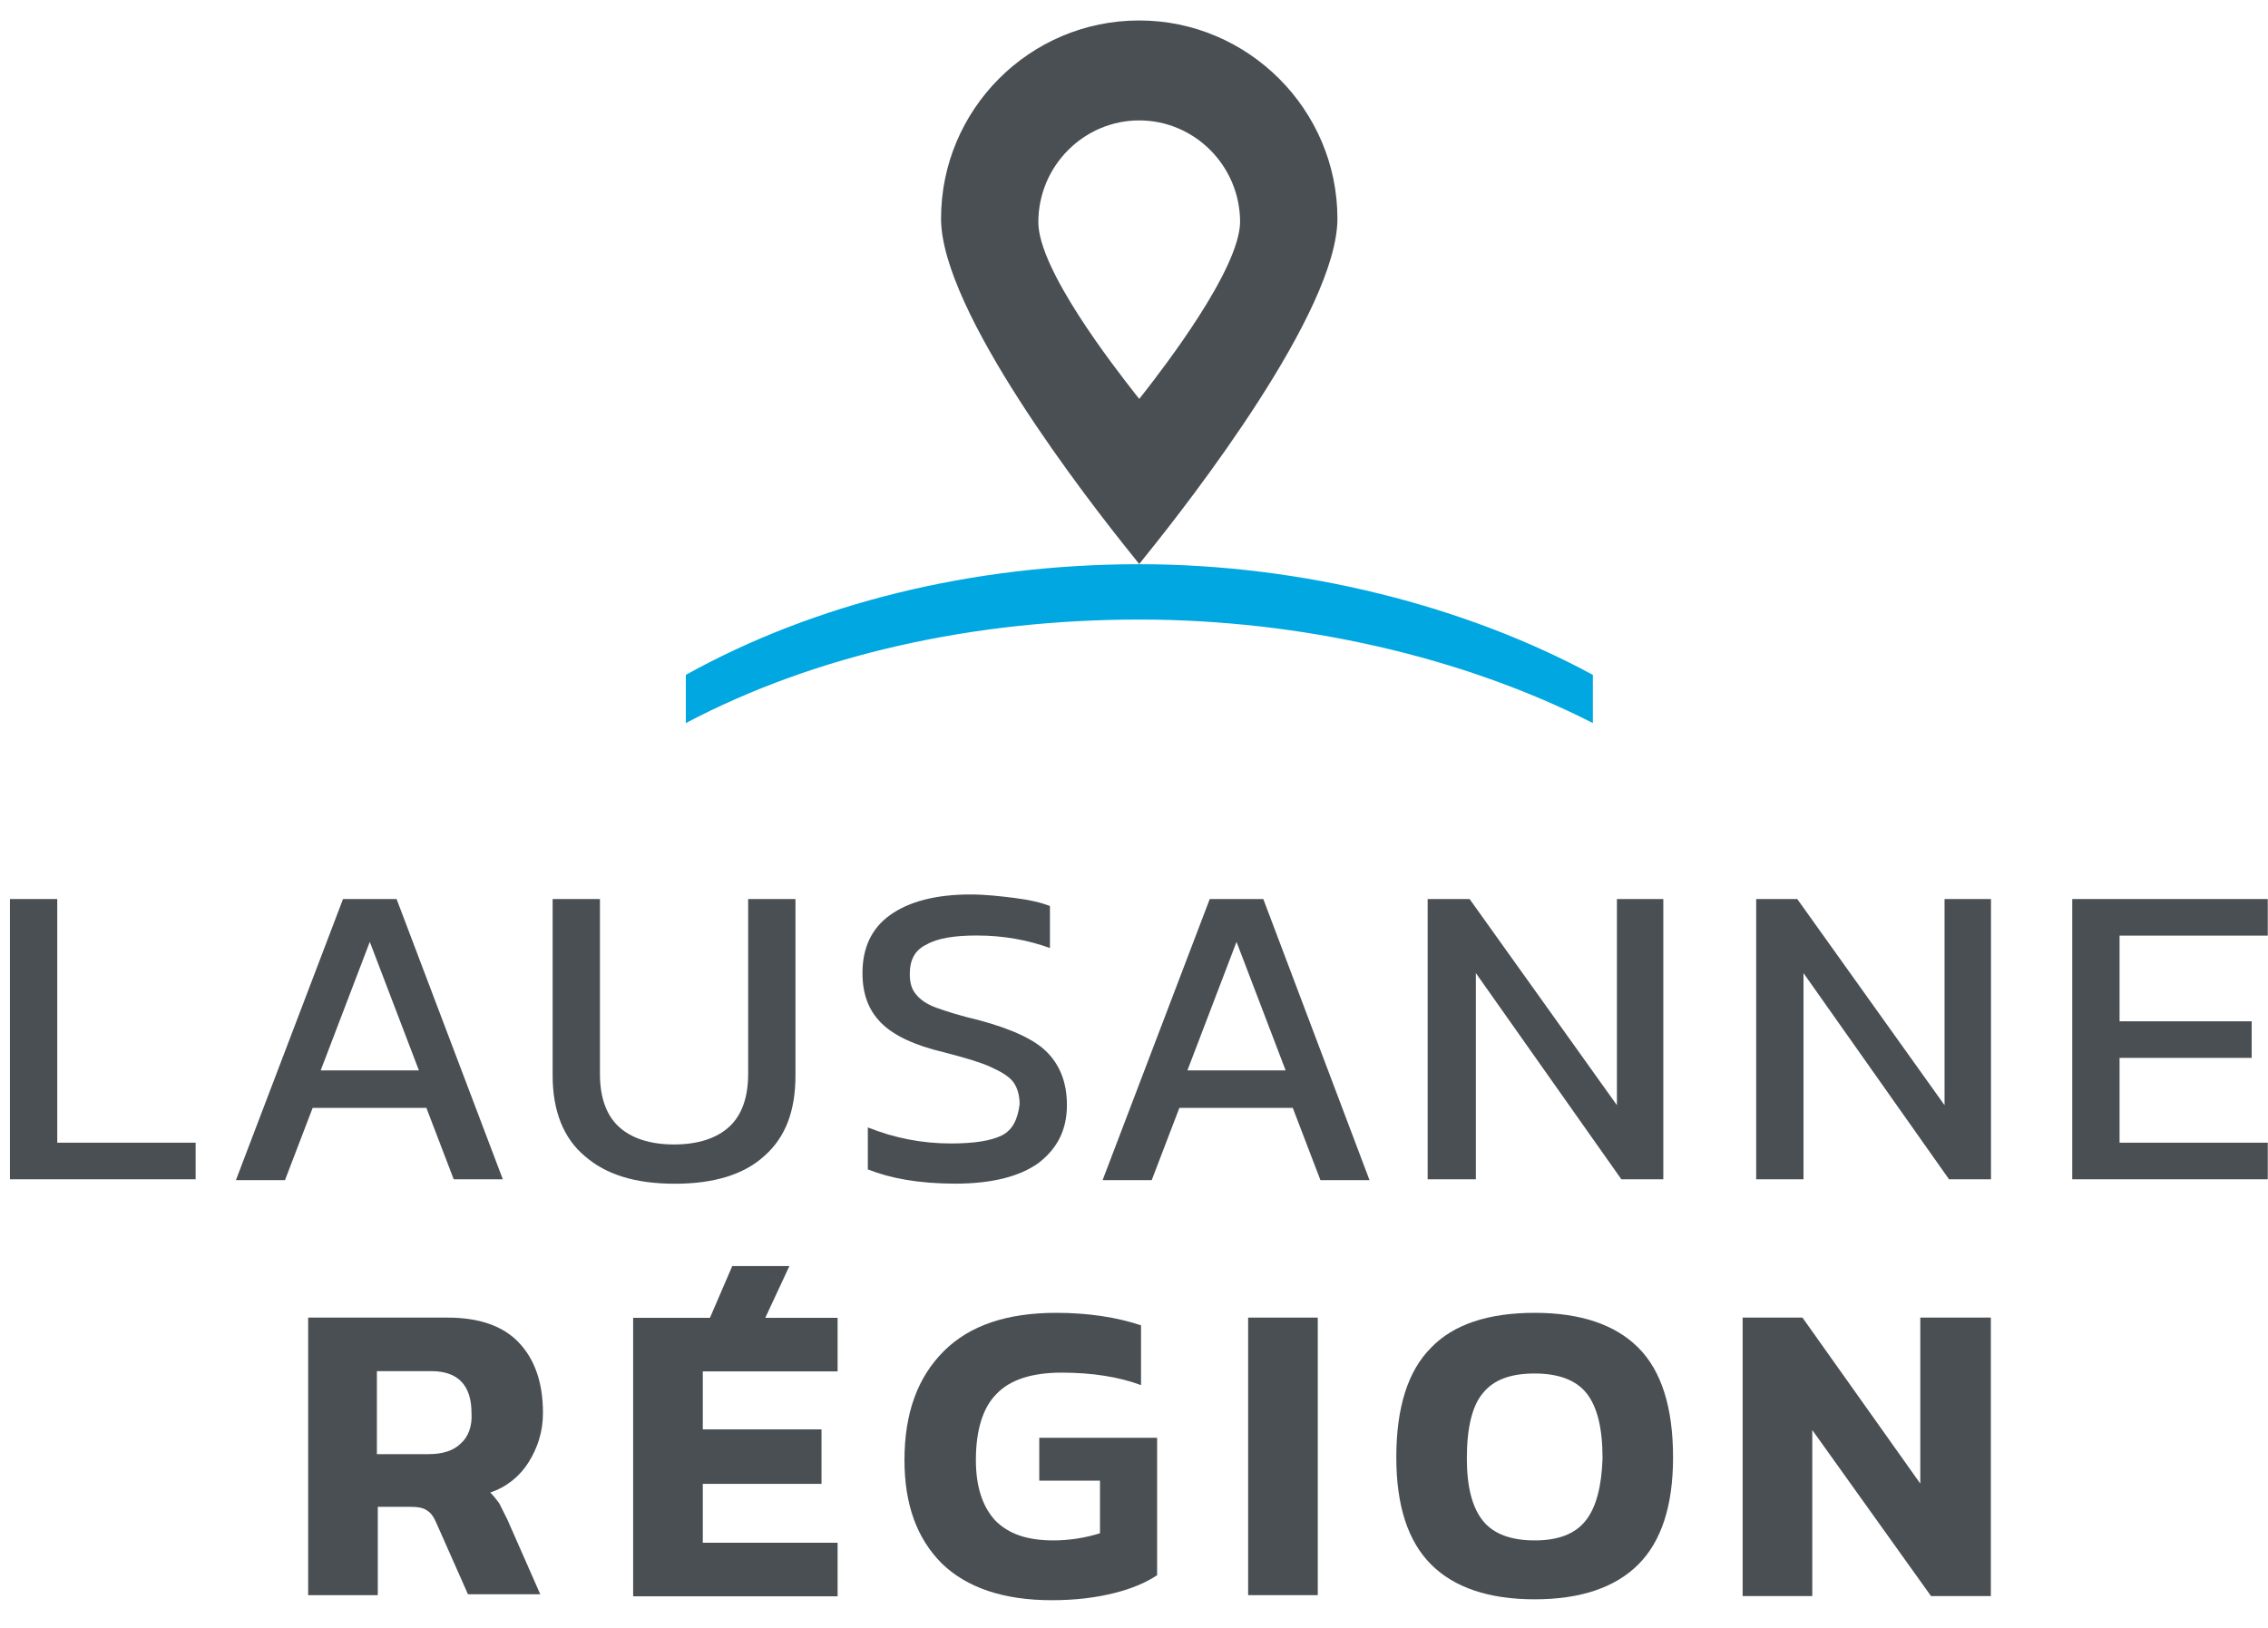
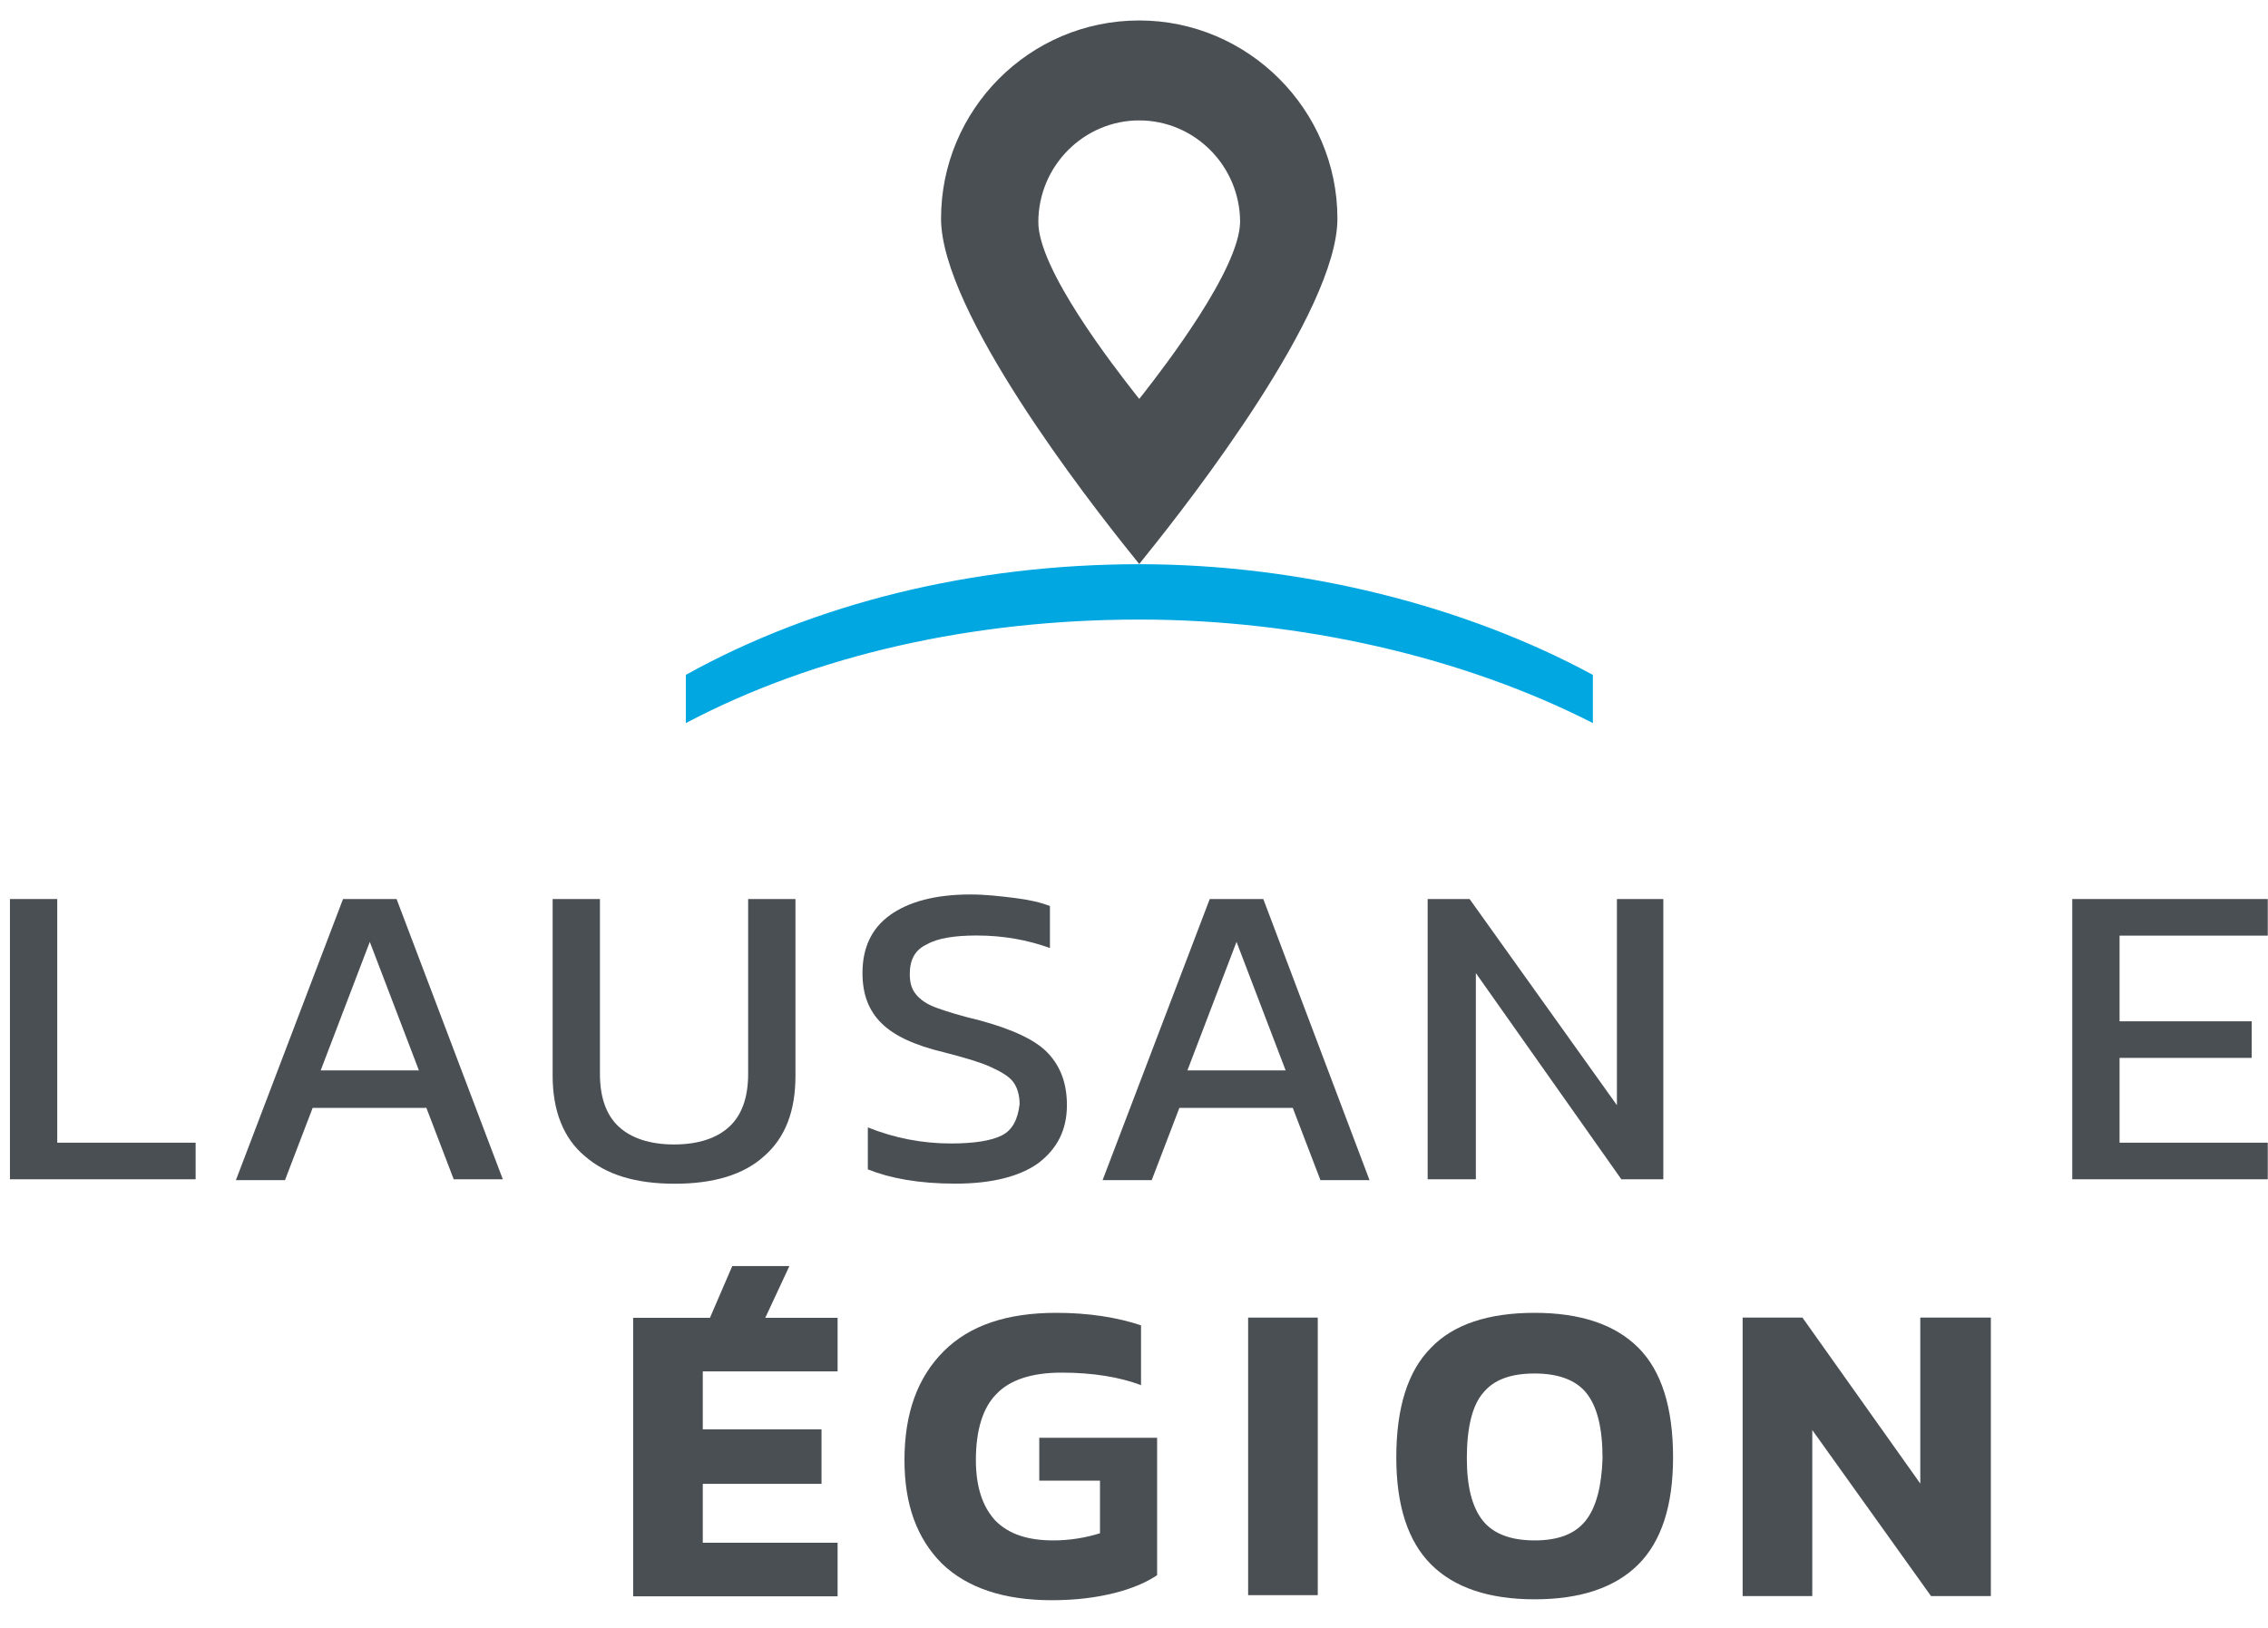
<svg xmlns="http://www.w3.org/2000/svg" width="78" height="56" viewBox="0 0 78 56" fill="none">
  <path d="M54.781 24.874V23.216C50.421 20.852 44.803 19.409 39.184 19.409C33.443 19.409 28.008 20.76 23.587 23.216V24.874C28.07 22.51 33.504 21.313 39.184 21.313C44.741 21.313 50.329 22.602 54.781 24.874Z" fill="#00A7E1" />
  <path d="M39.303 13.568L39.18 13.722L39.057 13.568C38.289 12.586 35.71 9.27 35.71 7.643C35.71 5.708 37.276 4.142 39.18 4.142C41.083 4.142 42.649 5.708 42.649 7.643C42.618 9.27 40.07 12.586 39.303 13.568ZM39.18 0.704C35.403 0.704 32.364 3.774 32.364 7.52C32.364 10.713 37.399 17.191 38.934 19.095L39.18 19.402L39.425 19.095C40.961 17.191 45.996 10.713 45.996 7.52C45.996 3.774 42.925 0.704 39.18 0.704Z" fill="#4A4F54" />
  <path d="M1.969 30.927H0.342V40.568H6.728V39.309H1.969V30.927Z" fill="#4A4F54" />
  <path d="M14.652 38.081L15.604 40.568H17.293L13.639 30.927H11.797L8.113 40.598H9.801L10.753 38.111H14.652V38.081ZM12.718 32.401L14.407 36.822H11.029L12.718 32.401Z" fill="#4A4F54" />
  <path d="M26.283 39.769C27.02 39.124 27.357 38.203 27.357 37.006V30.927H25.73V36.945C25.73 37.743 25.515 38.357 25.085 38.756C24.655 39.155 24.011 39.37 23.182 39.37C22.353 39.37 21.708 39.155 21.278 38.756C20.848 38.357 20.633 37.743 20.633 36.945V30.927H19.006V37.006C19.006 38.203 19.375 39.155 20.111 39.769C20.848 40.414 21.861 40.721 23.212 40.721C24.533 40.721 25.576 40.414 26.283 39.769Z" fill="#4A4F54" />
  <path d="M34.452 39.06C34.083 39.244 33.5 39.336 32.701 39.336C31.719 39.336 30.767 39.152 29.846 38.783V40.227C30.614 40.534 31.596 40.718 32.855 40.718C34.114 40.718 35.066 40.472 35.71 40.012C36.355 39.52 36.693 38.876 36.693 38.016C36.693 37.279 36.478 36.696 36.048 36.235C35.618 35.775 34.82 35.406 33.684 35.099C33.039 34.946 32.548 34.792 32.21 34.669C31.872 34.547 31.657 34.393 31.504 34.209C31.351 34.025 31.289 33.81 31.289 33.503C31.289 33.011 31.473 32.674 31.872 32.489C32.241 32.275 32.824 32.182 33.592 32.182C34.513 32.182 35.342 32.336 36.109 32.612V31.169C35.802 31.046 35.403 30.954 34.912 30.893C34.421 30.831 33.899 30.77 33.377 30.77C32.179 30.77 31.258 31.016 30.614 31.476C29.969 31.937 29.662 32.612 29.662 33.472C29.662 34.209 29.877 34.761 30.307 35.191C30.736 35.621 31.443 35.959 32.486 36.205C33.193 36.389 33.715 36.542 34.052 36.696C34.39 36.849 34.666 37.003 34.82 37.187C34.973 37.371 35.066 37.648 35.066 37.985C35.004 38.507 34.82 38.876 34.452 39.06Z" fill="#4A4F54" />
  <path d="M41.605 30.927L37.92 40.598H39.609L40.561 38.111H44.46L45.412 40.598H47.1L43.447 30.927H41.605ZM40.837 36.822L42.526 32.401L44.215 36.822H40.837Z" fill="#4A4F54" />
  <path d="M50.757 33.475L55.761 40.568H57.204V30.927H55.608V38.019L50.542 30.927H49.099V40.568H50.757V33.475Z" fill="#4A4F54" />
-   <path d="M66.876 38.019L61.81 30.927H60.398V40.568H62.025V33.475L67.03 40.568H68.473V30.927H66.876V38.019Z" fill="#4A4F54" />
  <path d="M77.992 32.186V30.927H71.268V40.568H77.992V39.309H72.895V36.392H77.439V35.133H72.895V32.186H77.992Z" fill="#4A4F54" />
-   <path d="M18.181 50.3C18.488 49.808 18.673 49.256 18.673 48.611C18.673 47.567 18.396 46.769 17.844 46.185C17.291 45.602 16.462 45.326 15.387 45.326H10.598V54.874H12.993V51.835H14.098C14.344 51.835 14.559 51.865 14.681 51.958C14.835 52.05 14.927 52.203 15.019 52.418L16.094 54.844H18.581L17.445 52.265C17.322 52.019 17.23 51.835 17.168 51.712C17.076 51.589 16.984 51.466 16.861 51.343C17.414 51.159 17.874 50.791 18.181 50.3ZM15.848 49.655C15.602 49.9 15.234 50.023 14.743 50.023H12.962V47.168H14.835C15.756 47.168 16.216 47.659 16.216 48.611C16.247 49.072 16.094 49.44 15.848 49.655Z" fill="#4A4F54" />
-   <path d="M27.148 43.554H25.183L24.416 45.334H21.775V54.914H28.806V53.072H24.17V51.045H28.253V49.172H24.17V47.177H28.806V45.334H26.319L27.148 43.554Z" fill="#4A4F54" />
+   <path d="M27.148 43.554H25.183L24.416 45.334H21.775V54.914H28.806V53.072H24.17V51.045H28.253V49.172H24.17V47.177H28.806V45.334H26.319Z" fill="#4A4F54" />
  <path d="M66.042 51.036L61.989 45.326H59.932V54.905H62.327V49.194L66.41 54.905H68.468V45.326H66.042V51.036Z" fill="#4A4F54" />
  <path d="M52.78 45.162C51.184 45.162 49.986 45.561 49.219 46.359C48.42 47.157 48.021 48.416 48.021 50.136C48.021 51.794 48.42 53.022 49.219 53.82C50.017 54.618 51.214 55.017 52.78 55.017C54.346 55.017 55.543 54.618 56.342 53.82C57.14 53.022 57.539 51.794 57.539 50.136C57.539 48.416 57.14 47.157 56.342 46.359C55.543 45.561 54.346 45.162 52.78 45.162ZM54.53 52.315C54.162 52.776 53.578 52.991 52.78 52.991C51.982 52.991 51.368 52.776 50.999 52.315C50.631 51.855 50.447 51.149 50.447 50.166C50.447 49.122 50.631 48.355 50.999 47.925C51.368 47.464 51.951 47.249 52.78 47.249C53.578 47.249 54.193 47.464 54.561 47.925C54.929 48.385 55.114 49.122 55.114 50.166C55.083 51.118 54.899 51.855 54.53 52.315Z" fill="#4A4F54" />
  <path d="M35.773 50.934H37.83V52.745C37.338 52.899 36.786 52.991 36.233 52.991C35.343 52.991 34.698 52.776 34.237 52.315C33.808 51.855 33.562 51.179 33.562 50.228C33.562 49.184 33.808 48.416 34.268 47.956C34.729 47.464 35.496 47.219 36.509 47.219C37.584 47.219 38.505 47.372 39.242 47.649V45.592C38.413 45.315 37.431 45.162 36.325 45.162C34.636 45.162 33.347 45.592 32.457 46.482C31.566 47.372 31.106 48.6 31.106 50.228C31.106 51.763 31.536 52.929 32.395 53.789C33.255 54.618 34.514 55.048 36.172 55.048C37.001 55.048 37.707 54.956 38.321 54.802C38.935 54.649 39.426 54.434 39.795 54.188V49.46H35.742V50.934H35.773Z" fill="#4A4F54" />
  <path d="M45.32 45.326H42.925V54.874H45.32V45.326Z" fill="#4A4F54" />
</svg>